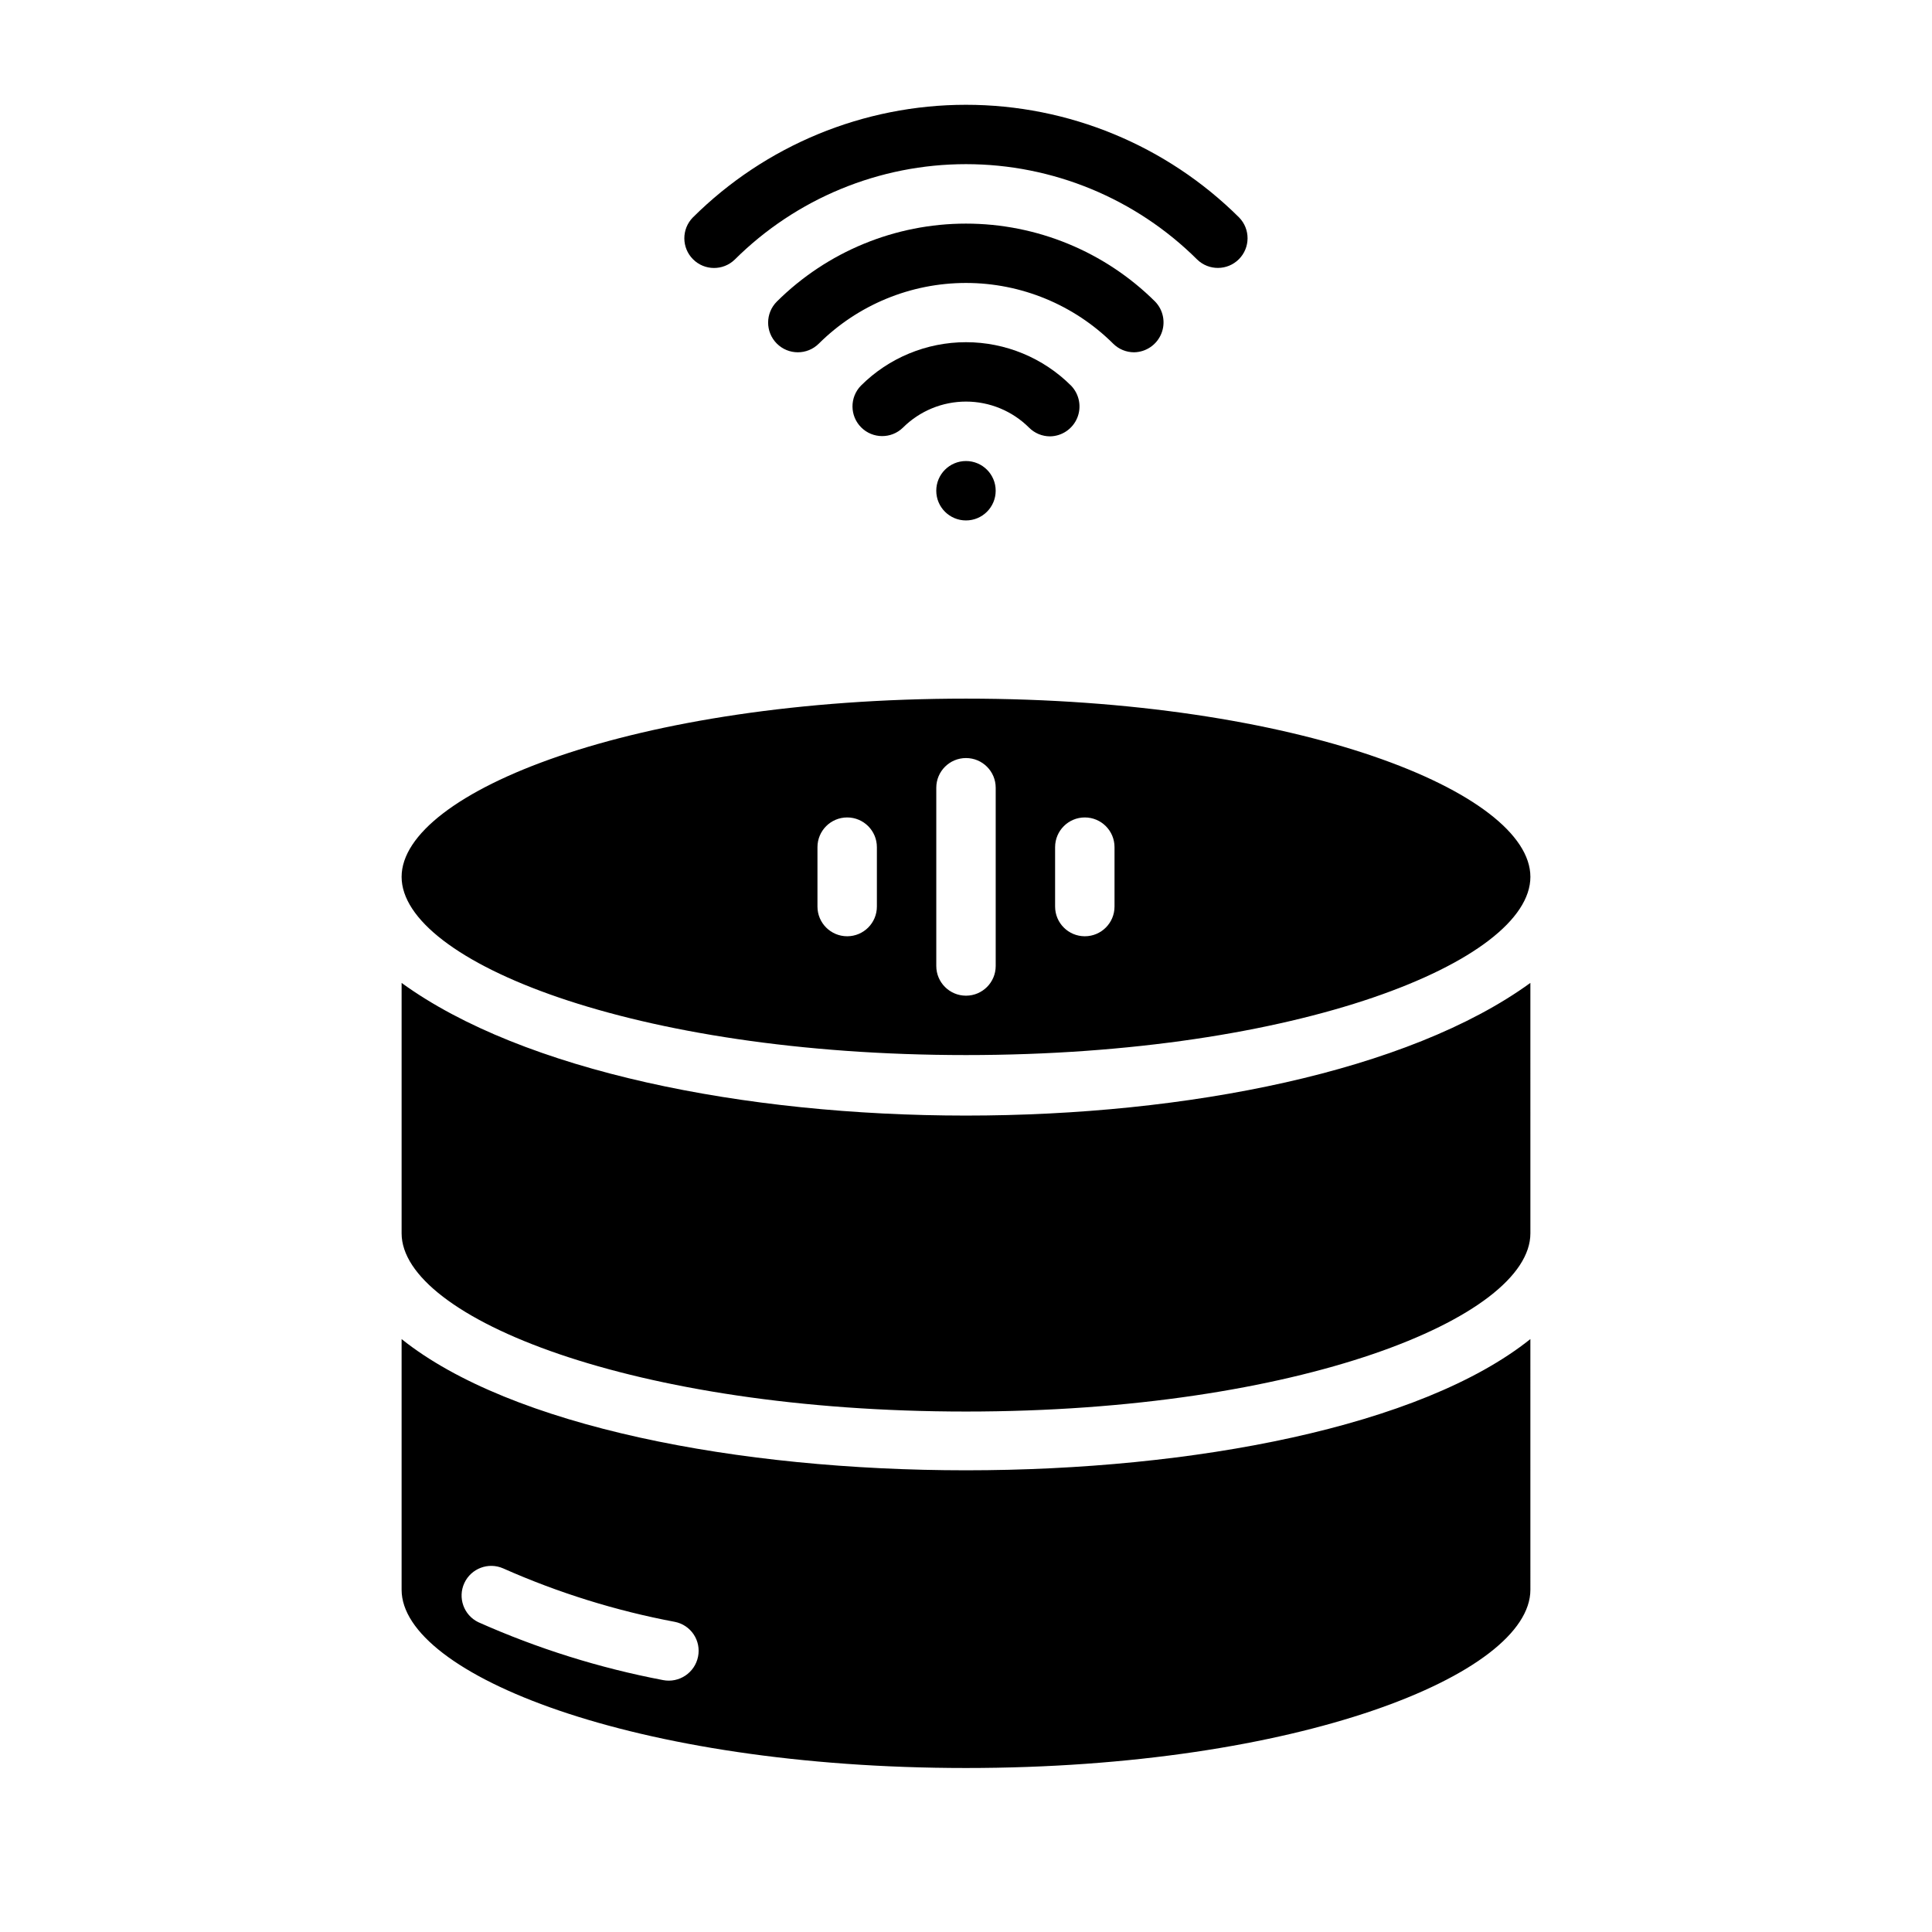
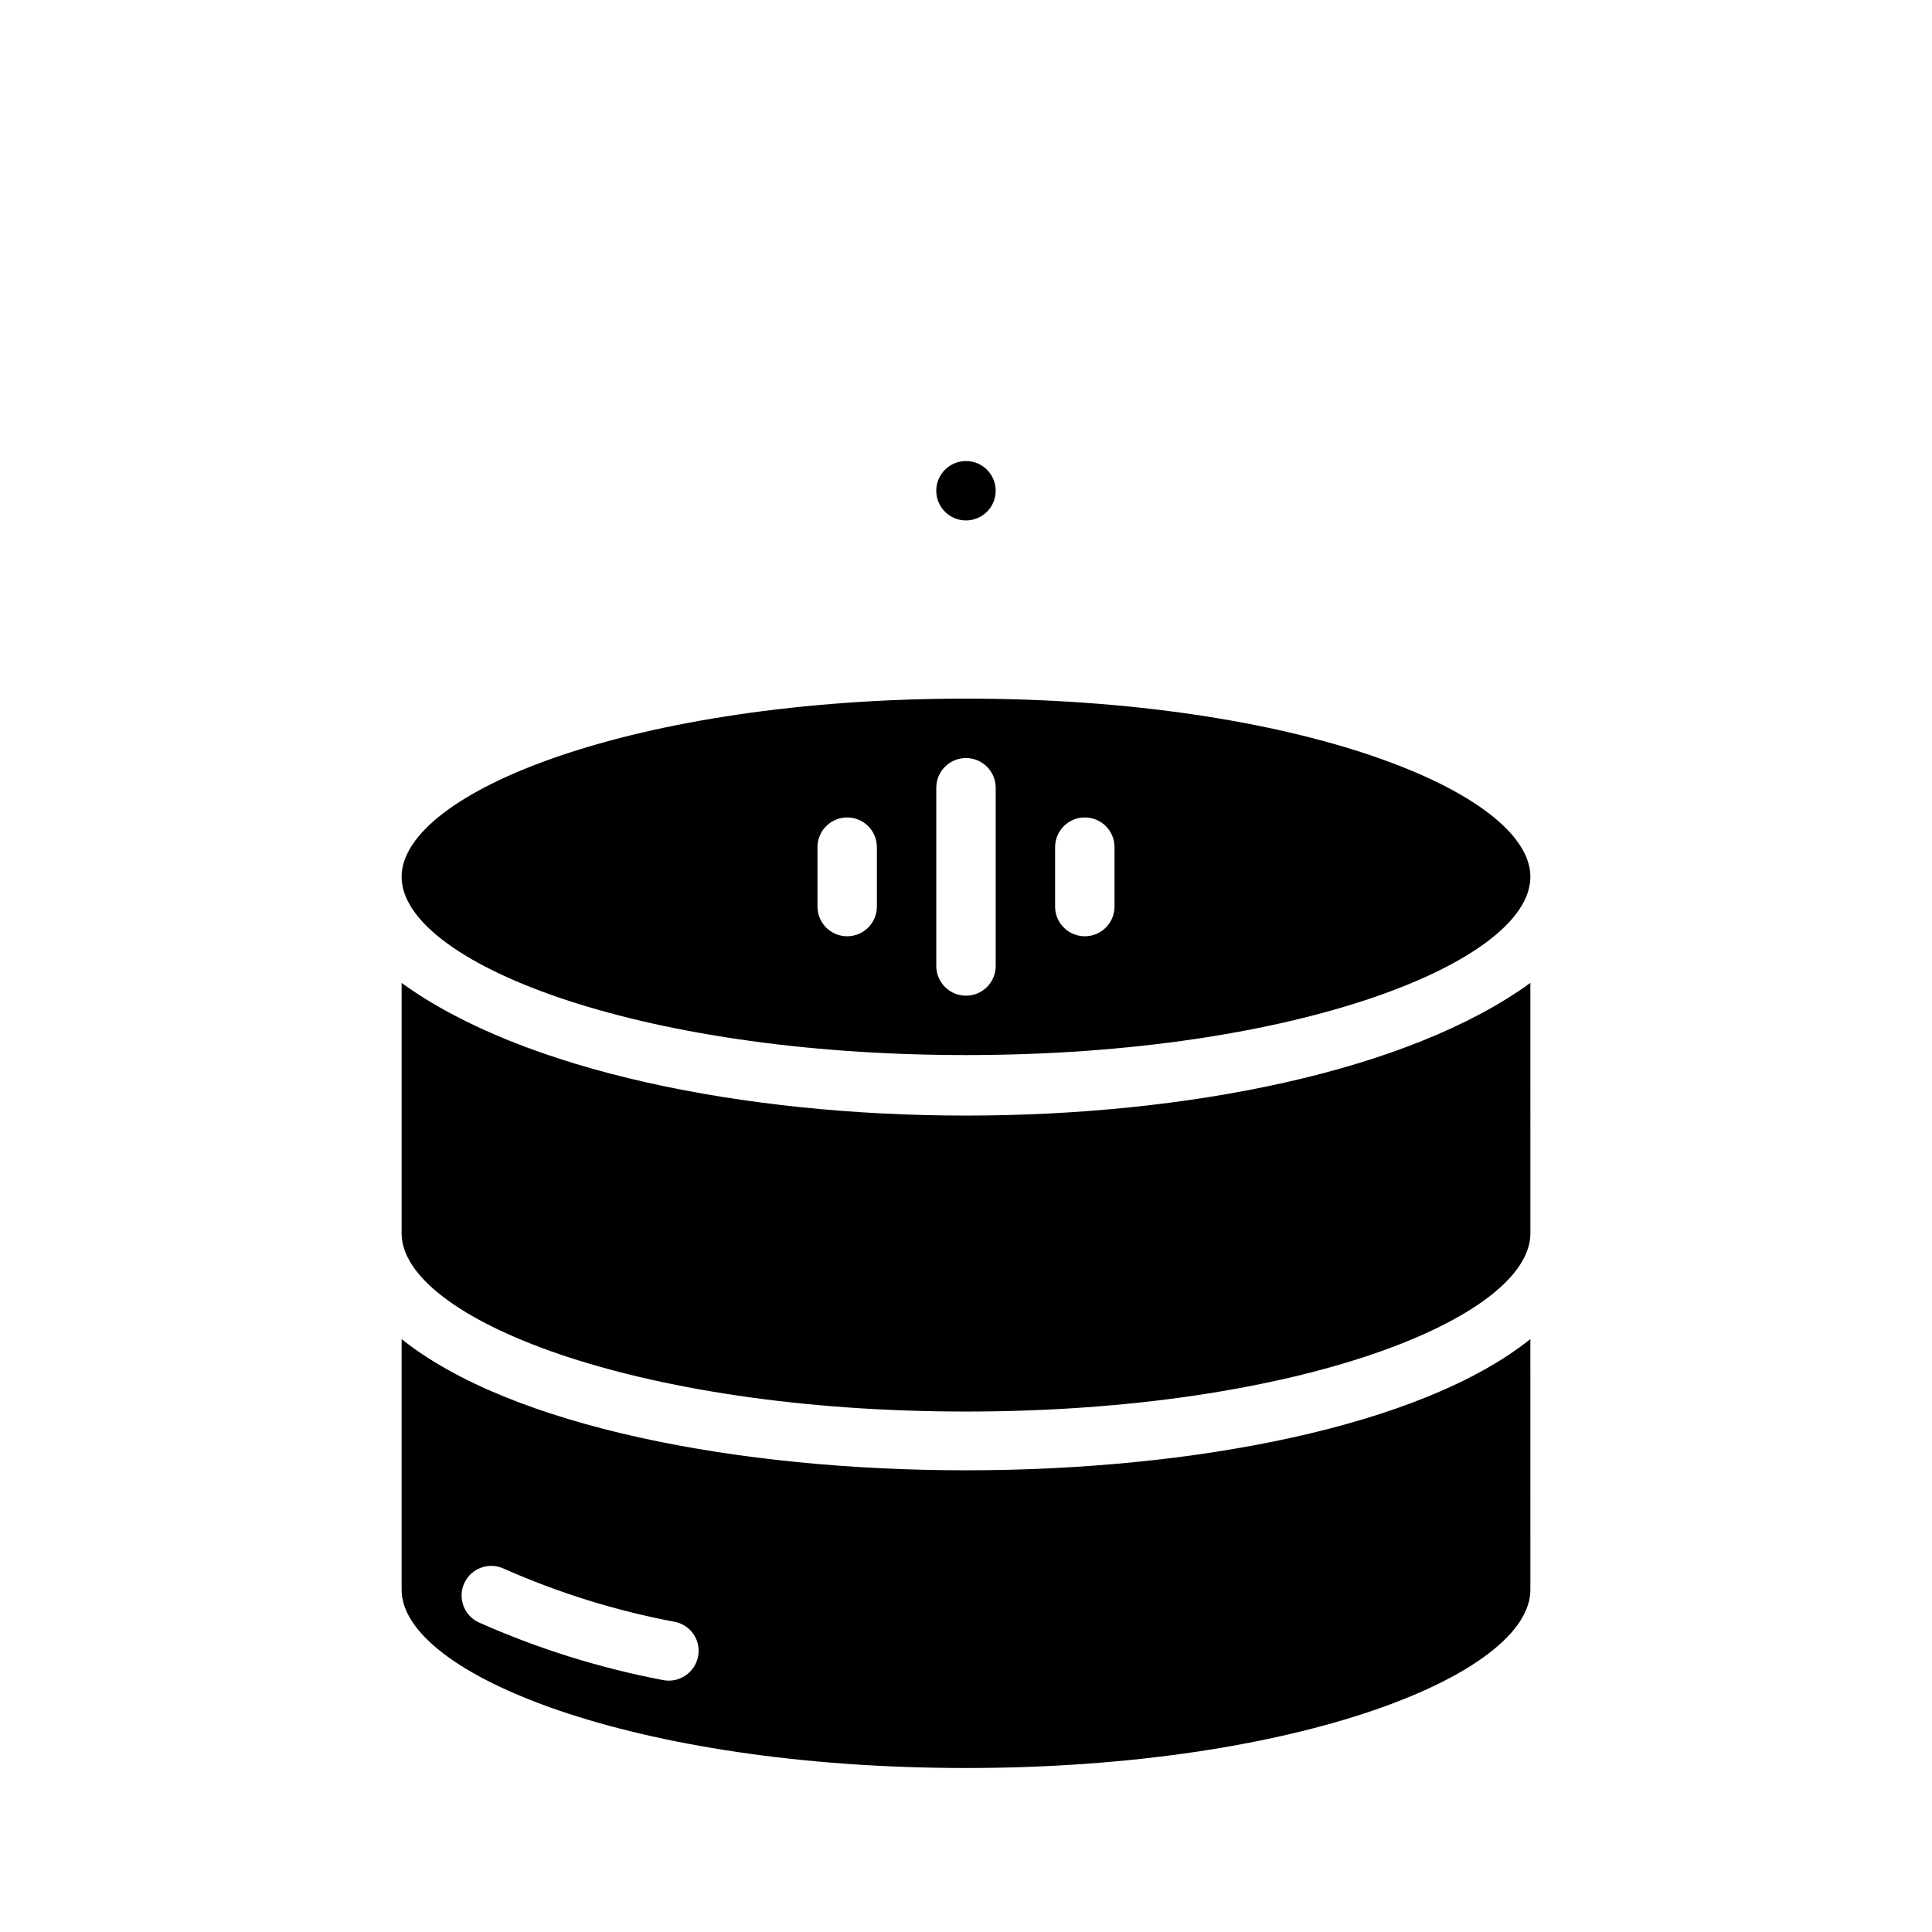
<svg xmlns="http://www.w3.org/2000/svg" fill="#000000" width="800px" height="800px" version="1.1" viewBox="144 144 512 512">
  <g>
    <path d="m392.12 274.05c0 4.348 3.527 7.871 7.875 7.871s7.871-3.523 7.871-7.871-3.523-7.871-7.871-7.871-7.875 3.523-7.875 7.871z" />
-     <path d="m422.28 259.64c3.156-0.051 5.984-1.973 7.195-4.891 1.207-2.918 0.566-6.277-1.629-8.547-7.394-7.375-17.406-11.516-27.848-11.516-10.438 0-20.453 4.141-27.844 11.516-3.008 3.086-2.977 8.016 0.07 11.062s7.981 3.078 11.062 0.066c4.438-4.422 10.449-6.906 16.715-6.906s12.273 2.484 16.711 6.906c1.473 1.48 3.477 2.309 5.566 2.309z" />
-     <path d="m444.55 237.36c3.16-0.051 5.988-1.977 7.195-4.898 1.211-2.922 0.566-6.285-1.637-8.551-13.324-13.23-31.34-20.652-50.117-20.652-18.773 0-36.789 7.422-50.113 20.652-3.082 3.07-3.09 8.055-0.02 11.133 3.07 3.082 8.055 3.09 11.137 0.02 10.363-10.297 24.383-16.078 38.996-16.078 14.613 0 28.633 5.781 39 16.078 1.473 1.473 3.473 2.301 5.559 2.297z" />
-     <path d="m338.72 212.79c16.281-16.195 38.312-25.289 61.277-25.289s44.996 9.094 61.277 25.289c3.09 2.988 8.008 2.945 11.047-0.102 3.035-3.043 3.066-7.965 0.066-11.047-19.234-19.133-45.262-29.871-72.391-29.871-27.133 0-53.16 10.738-72.395 29.871-3.012 3.082-2.988 8.012 0.055 11.062 3.043 3.051 7.973 3.09 11.062 0.086z" />
    <path d="m250.43 404.48v66.363c0 22.355 61.402 47.23 149.57 47.23s149.57-24.875 149.57-47.23l-0.004-66.363c-64.629 46.918-234.66 46.84-299.14 0zm149.57-75.336c-88.168 0-149.57 24.875-149.57 47.23 0 22.355 61.402 47.23 149.57 47.23s149.57-24.875 149.57-47.23c-0.004-22.352-61.406-47.23-149.57-47.23zm-23.617 55.105c0 4.348-3.523 7.871-7.871 7.871-4.348 0-7.875-3.523-7.875-7.871v-15.742c0-4.348 3.527-7.875 7.875-7.875 4.348 0 7.871 3.527 7.871 7.875zm31.488 15.742v0.004c0 4.348-3.523 7.871-7.871 7.871s-7.875-3.523-7.875-7.871v-47.234c0-4.348 3.527-7.871 7.875-7.871s7.871 3.523 7.871 7.871zm31.488-15.742c0 4.348-3.523 7.871-7.871 7.871-4.348 0-7.875-3.523-7.875-7.871v-15.742c0-4.348 3.527-7.875 7.875-7.875 4.348 0 7.871 3.527 7.871 7.875zm-188.93 114.62v66.441c0 22.355 61.402 47.23 149.57 47.23s149.57-24.875 149.57-47.23l-0.004-66.441c-57.938 46.367-241.2 46.367-299.14 0zm78.562 84.152c-0.855 4.277-5.008 7.059-9.289 6.219-16.859-3.207-33.289-8.359-48.965-15.352-3.844-1.875-5.481-6.484-3.68-10.367 1.801-3.879 6.379-5.606 10.293-3.879 14.566 6.465 29.836 11.223 45.5 14.168 2.039 0.402 3.832 1.602 4.984 3.328 1.152 1.73 1.57 3.848 1.156 5.883z" />
  </g>
</svg>